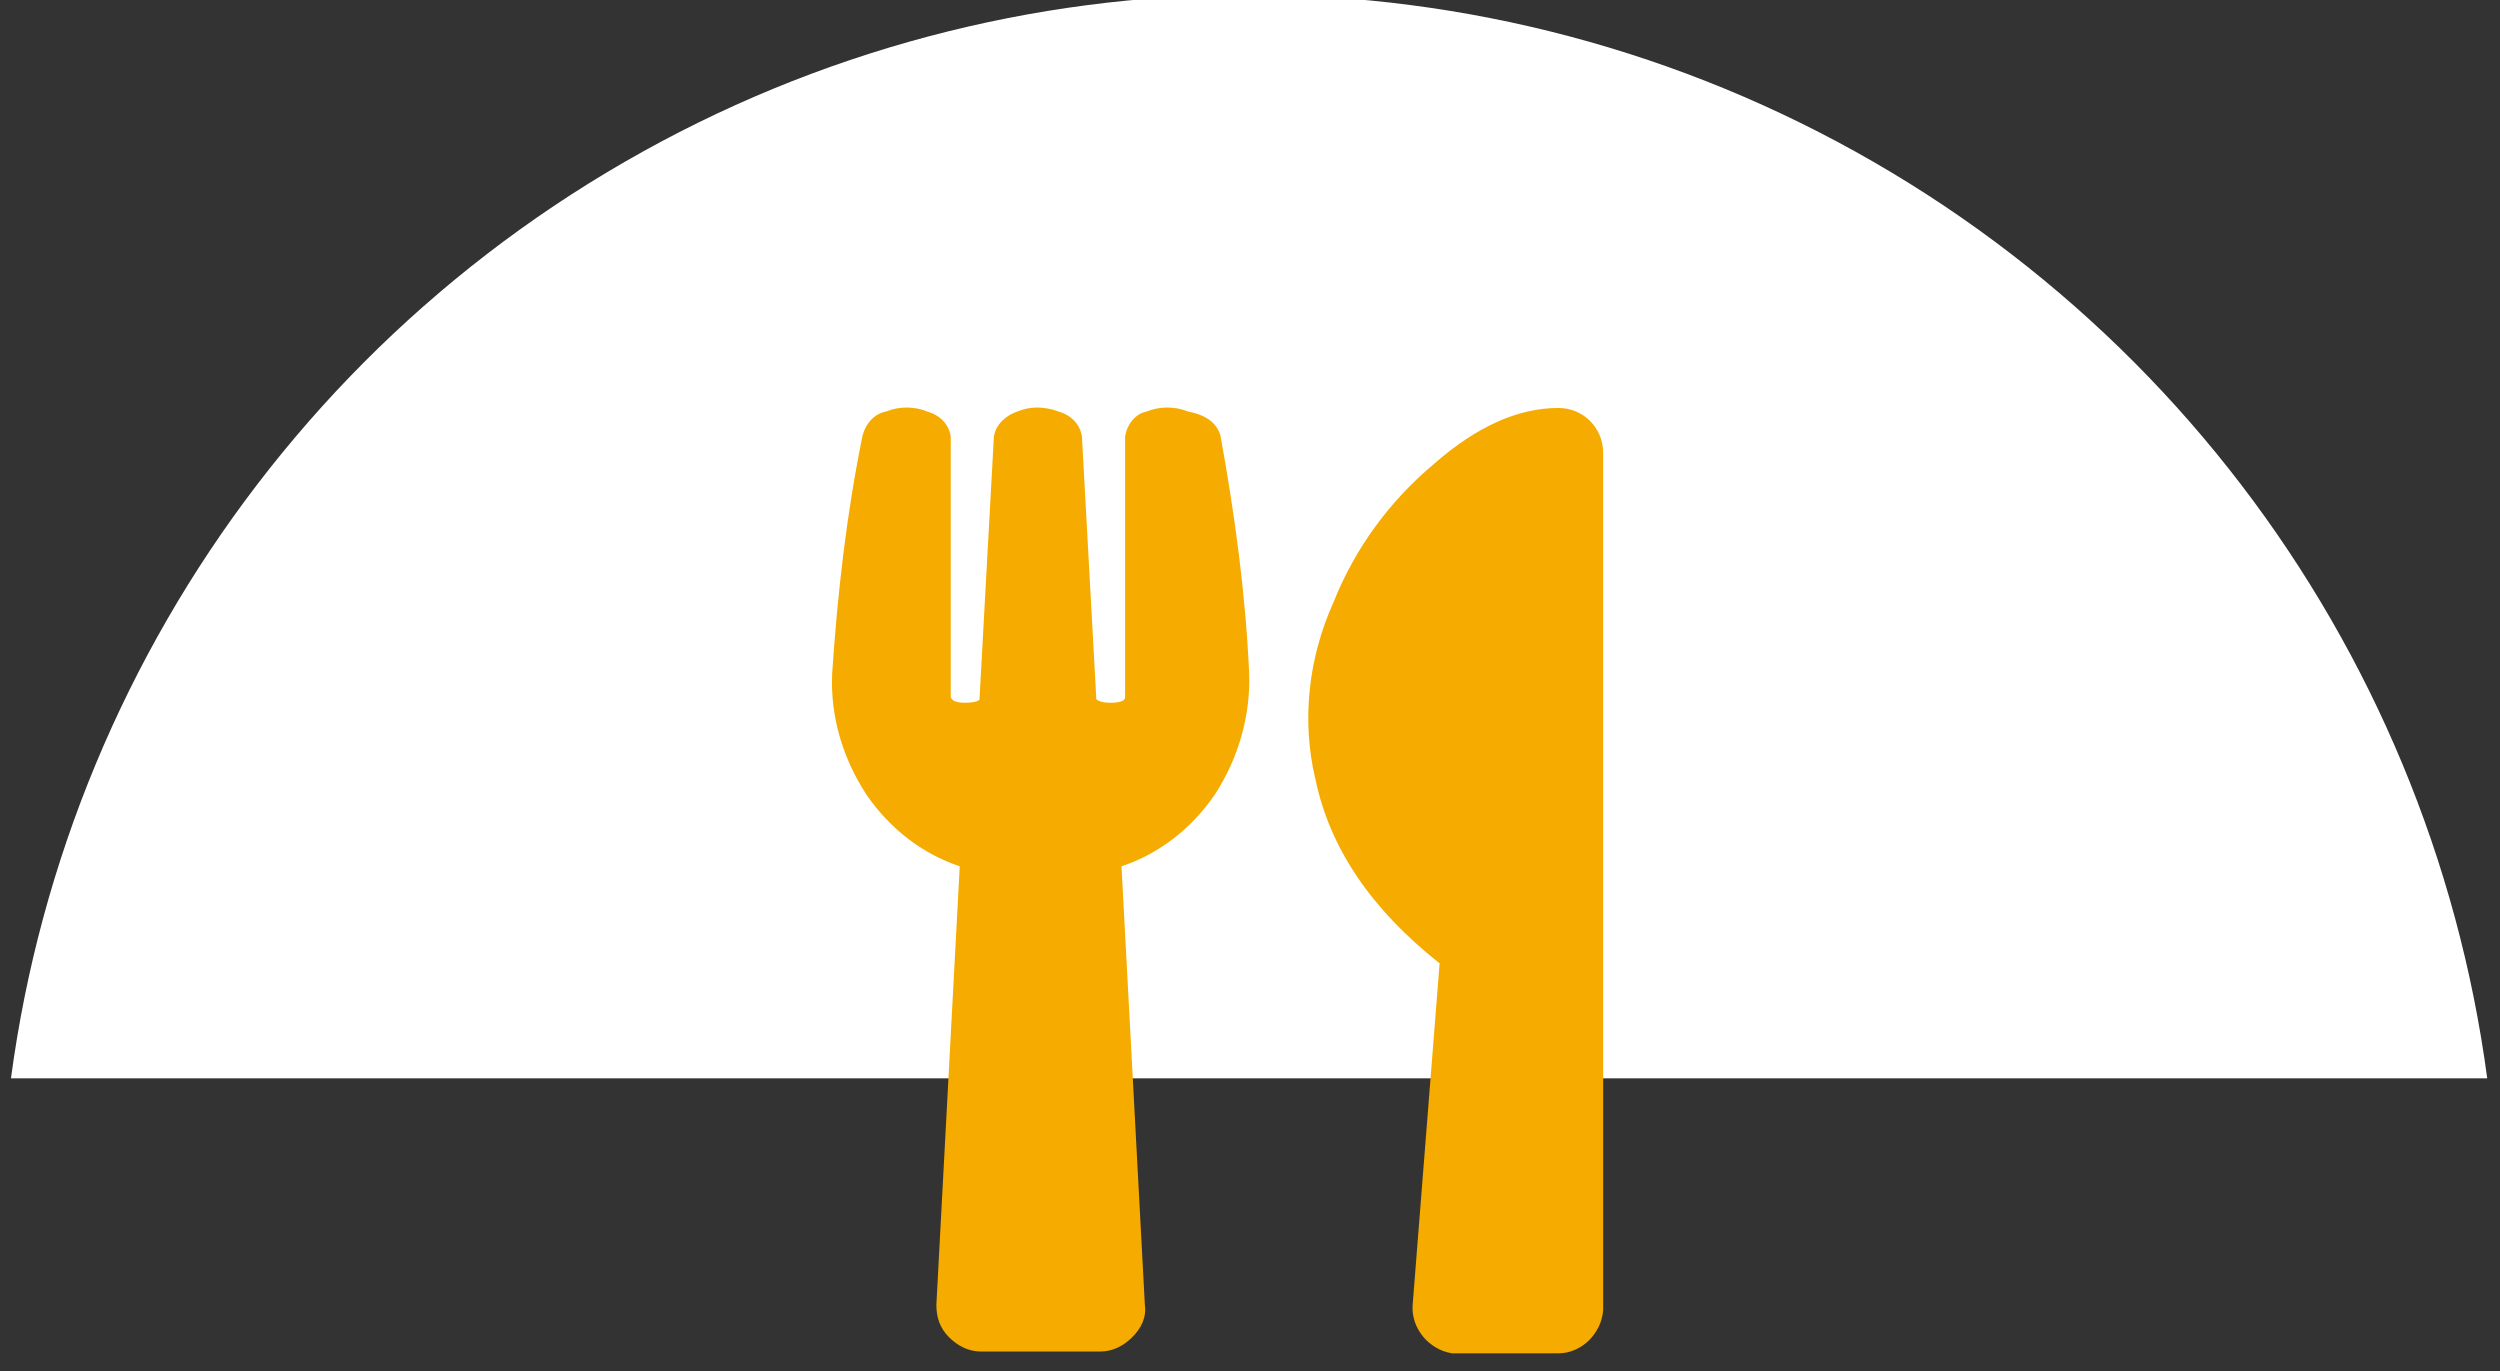
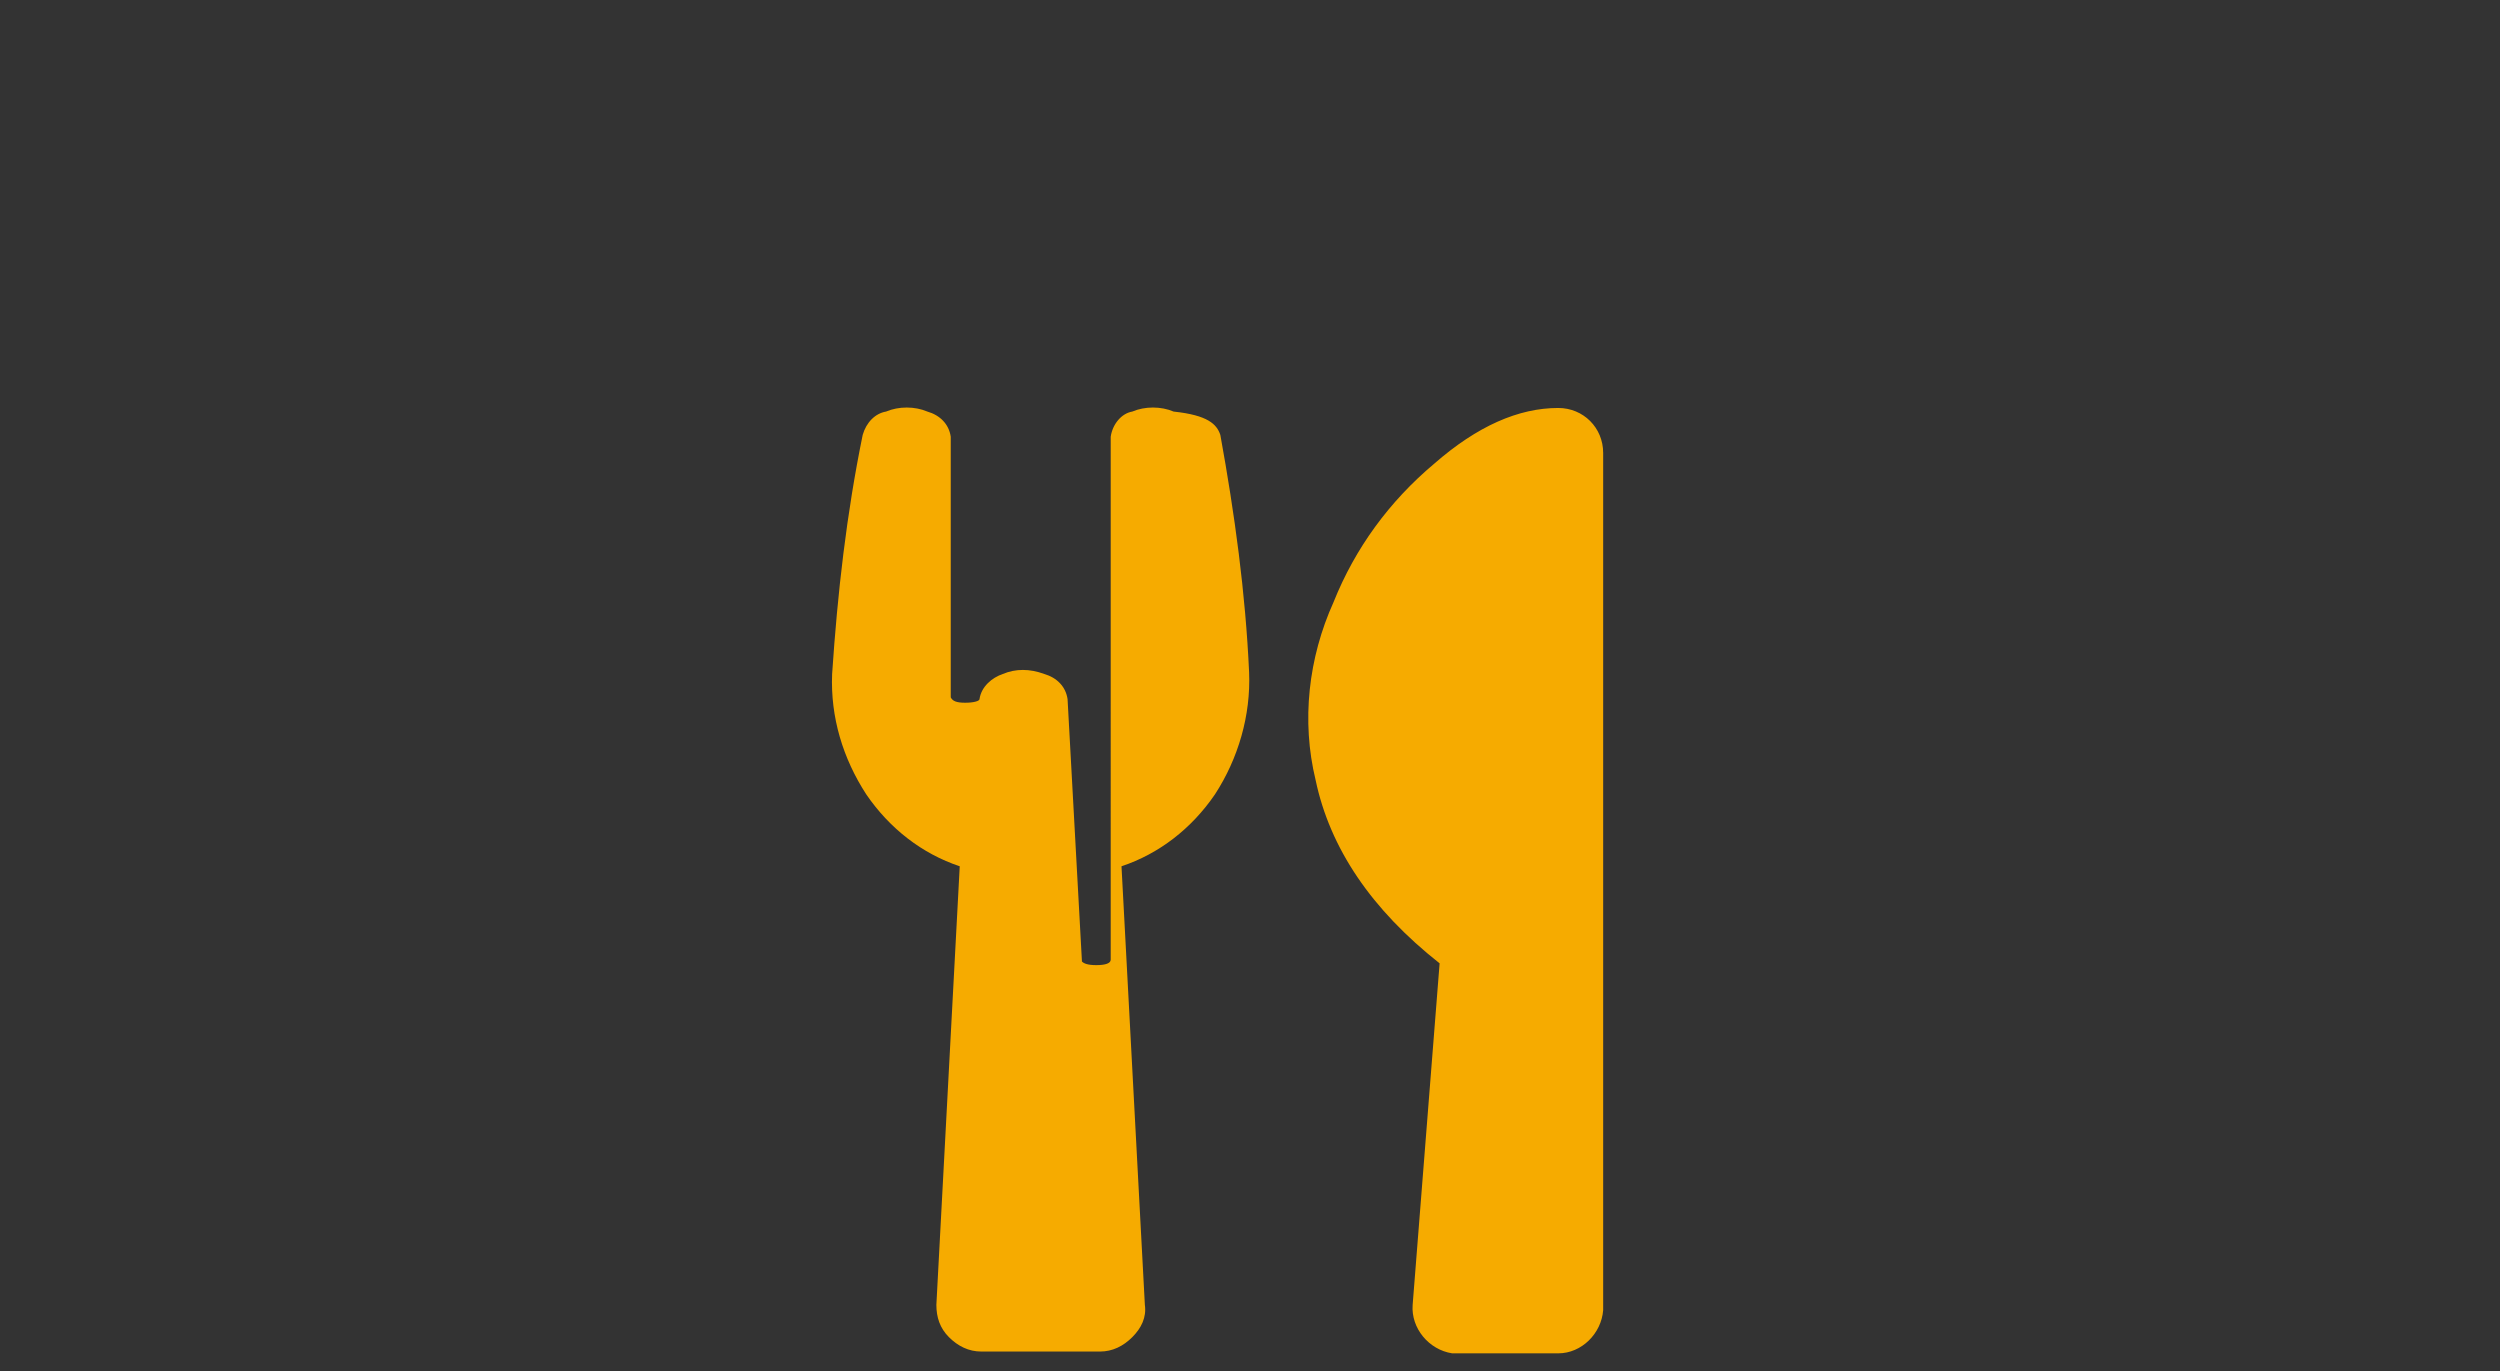
<svg xmlns="http://www.w3.org/2000/svg" xmlns:xlink="http://www.w3.org/1999/xlink" version="1.1" id="Layer_1" x="0px" y="0px" viewBox="0 0 139.1 76.3" style="enable-background:new 0 0 139.1 76.3;" xml:space="preserve">
  <rect x="0" y="0" width="139.1" height="76.3" fill="#333333" stroke="none" />
  <style type="text/css">
	.st0{clip-path:url(#SVGID_2_);}
	.st1{fill:#FFFFFF;}
	.st2{fill:#F6AB00;}
</style>
  <title>ari-17</title>
  <g id="Layer_2_1_">
    <g id="main">
      <g>
        <defs>
-           <rect id="SVGID_1_" x="-22.8" y="-0.8" width="179" height="60.8" />
-         </defs>
+           </defs>
        <clipPath id="SVGID_2_">
          <use xlink:href="#SVGID_1_" style="overflow:visible;" />
        </clipPath>
        <g class="st0">
-           <circle class="st1" cx="69.5" cy="69.2" r="69.5" />
-         </g>
+           </g>
      </g>
-       <path class="st2" d="M67.9,24.2c0.8,4.4,1.4,8.8,1.6,13.2c0.1,2.4-0.6,4.8-1.9,6.8c-1.3,1.9-3.1,3.3-5.2,4l1.3,24.4    c0.1,0.7-0.2,1.3-0.7,1.8c-0.5,0.5-1.1,0.8-1.8,0.8h-6.6c-0.7,0-1.3-0.3-1.8-0.8c-0.5-0.5-0.7-1.1-0.7-1.8l1.3-24.4    c-2.1-0.7-3.9-2.1-5.2-4c-1.3-2-2-4.3-1.9-6.7c0.3-4.5,0.8-8.9,1.7-13.3c0.2-0.7,0.7-1.2,1.3-1.3c0.7-0.3,1.6-0.3,2.3,0    c0.7,0.2,1.2,0.7,1.3,1.4v14.5c0.1,0.2,0.3,0.3,0.8,0.3s0.8-0.1,0.8-0.2l0.8-14.6c0.1-0.7,0.7-1.2,1.3-1.4c0.7-0.3,1.5-0.3,2.3,0    c0.7,0.2,1.2,0.7,1.3,1.4l0.8,14.6c0.1,0.1,0.3,0.2,0.8,0.2s0.8-0.1,0.8-0.3V24.3c0.1-0.7,0.6-1.3,1.2-1.4c0.7-0.3,1.6-0.3,2.3,0    C67.2,23.1,67.7,23.6,67.9,24.2z M80.1,53.6l-1.5,19c-0.1,1.3,0.9,2.5,2.2,2.7c0.1,0,0.2,0,0.2,0h5.7c1.3,0,2.4-1.1,2.5-2.4    c0,0,0,0,0-0.1V25.2c0-1.4-1.1-2.5-2.5-2.5c-2.2,0-4.5,1-6.9,3.1c-2.5,2.1-4.4,4.7-5.6,7.7c-1.4,3.1-1.8,6.6-1,9.9    C74,47.2,76.3,50.6,80.1,53.6L80.1,53.6z" />
+       <path class="st2" d="M67.9,24.2c0.8,4.4,1.4,8.8,1.6,13.2c0.1,2.4-0.6,4.8-1.9,6.8c-1.3,1.9-3.1,3.3-5.2,4l1.3,24.4    c0.1,0.7-0.2,1.3-0.7,1.8c-0.5,0.5-1.1,0.8-1.8,0.8h-6.6c-0.7,0-1.3-0.3-1.8-0.8c-0.5-0.5-0.7-1.1-0.7-1.8l1.3-24.4    c-2.1-0.7-3.9-2.1-5.2-4c-1.3-2-2-4.3-1.9-6.7c0.3-4.5,0.8-8.9,1.7-13.3c0.2-0.7,0.7-1.2,1.3-1.3c0.7-0.3,1.6-0.3,2.3,0    c0.7,0.2,1.2,0.7,1.3,1.4v14.5c0.1,0.2,0.3,0.3,0.8,0.3s0.8-0.1,0.8-0.2c0.1-0.7,0.7-1.2,1.3-1.4c0.7-0.3,1.5-0.3,2.3,0    c0.7,0.2,1.2,0.7,1.3,1.4l0.8,14.6c0.1,0.1,0.3,0.2,0.8,0.2s0.8-0.1,0.8-0.3V24.3c0.1-0.7,0.6-1.3,1.2-1.4c0.7-0.3,1.6-0.3,2.3,0    C67.2,23.1,67.7,23.6,67.9,24.2z M80.1,53.6l-1.5,19c-0.1,1.3,0.9,2.5,2.2,2.7c0.1,0,0.2,0,0.2,0h5.7c1.3,0,2.4-1.1,2.5-2.4    c0,0,0,0,0-0.1V25.2c0-1.4-1.1-2.5-2.5-2.5c-2.2,0-4.5,1-6.9,3.1c-2.5,2.1-4.4,4.7-5.6,7.7c-1.4,3.1-1.8,6.6-1,9.9    C74,47.2,76.3,50.6,80.1,53.6L80.1,53.6z" />
    </g>
  </g>
</svg>